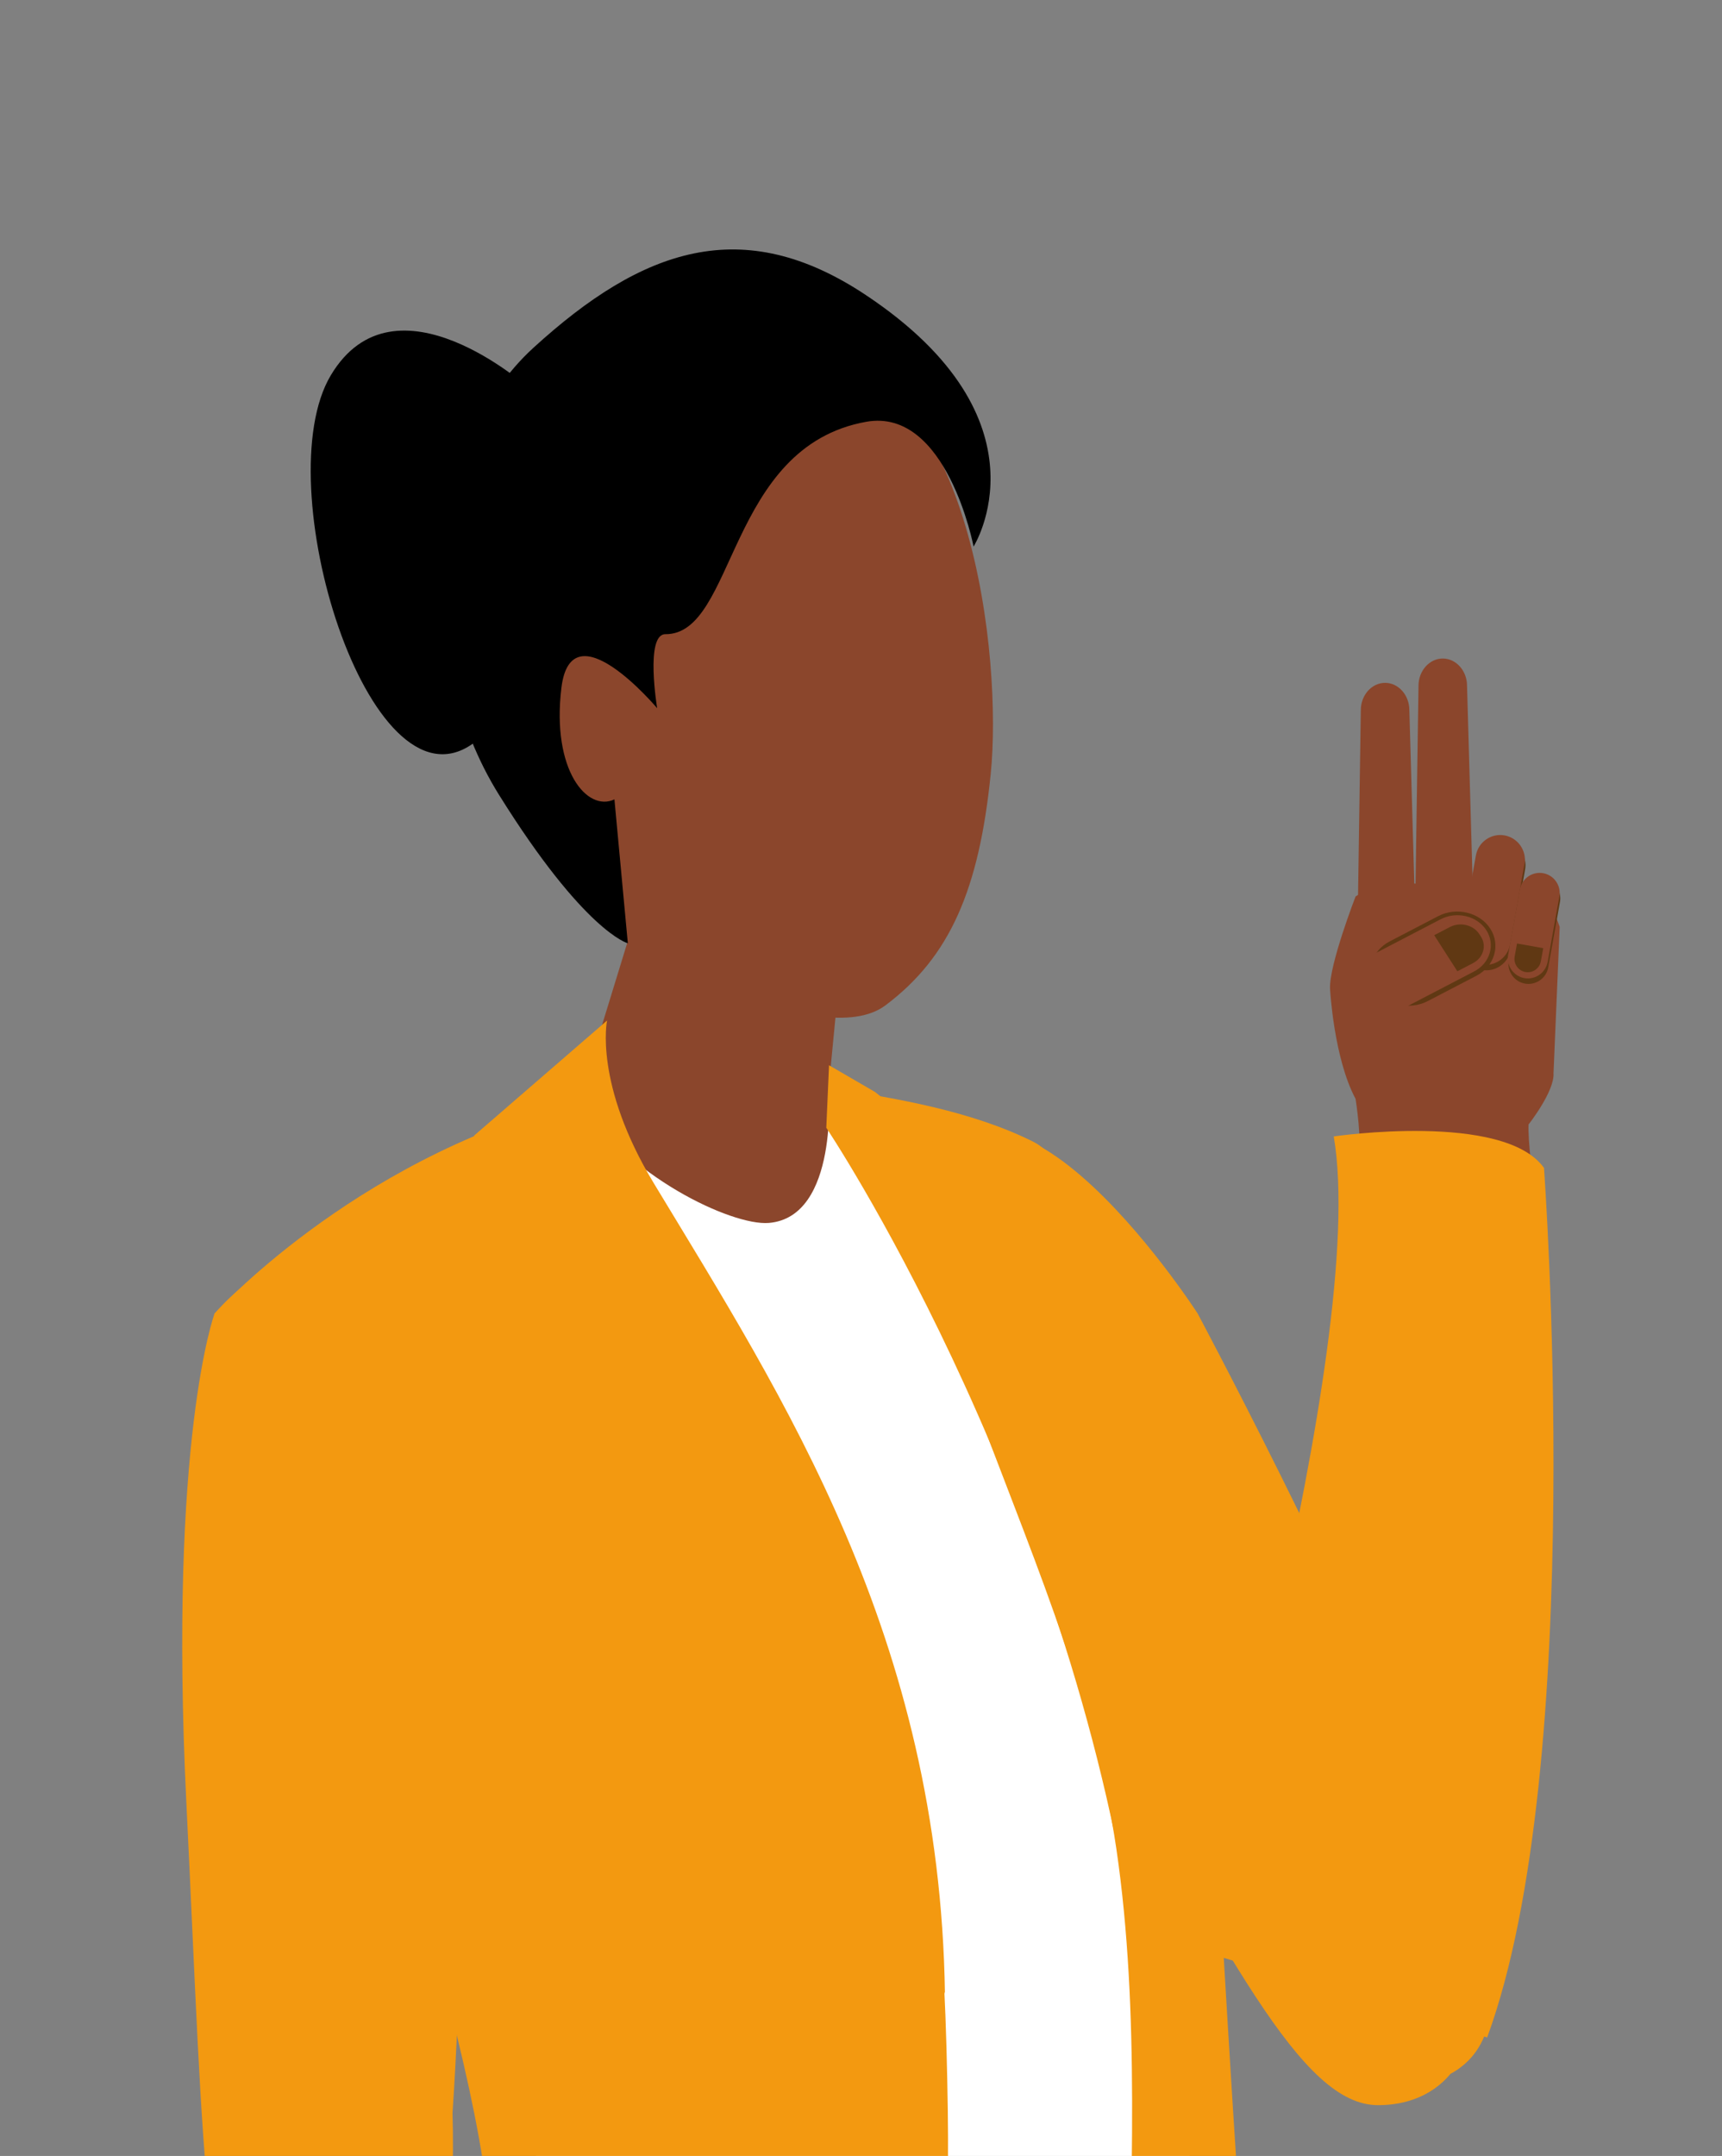
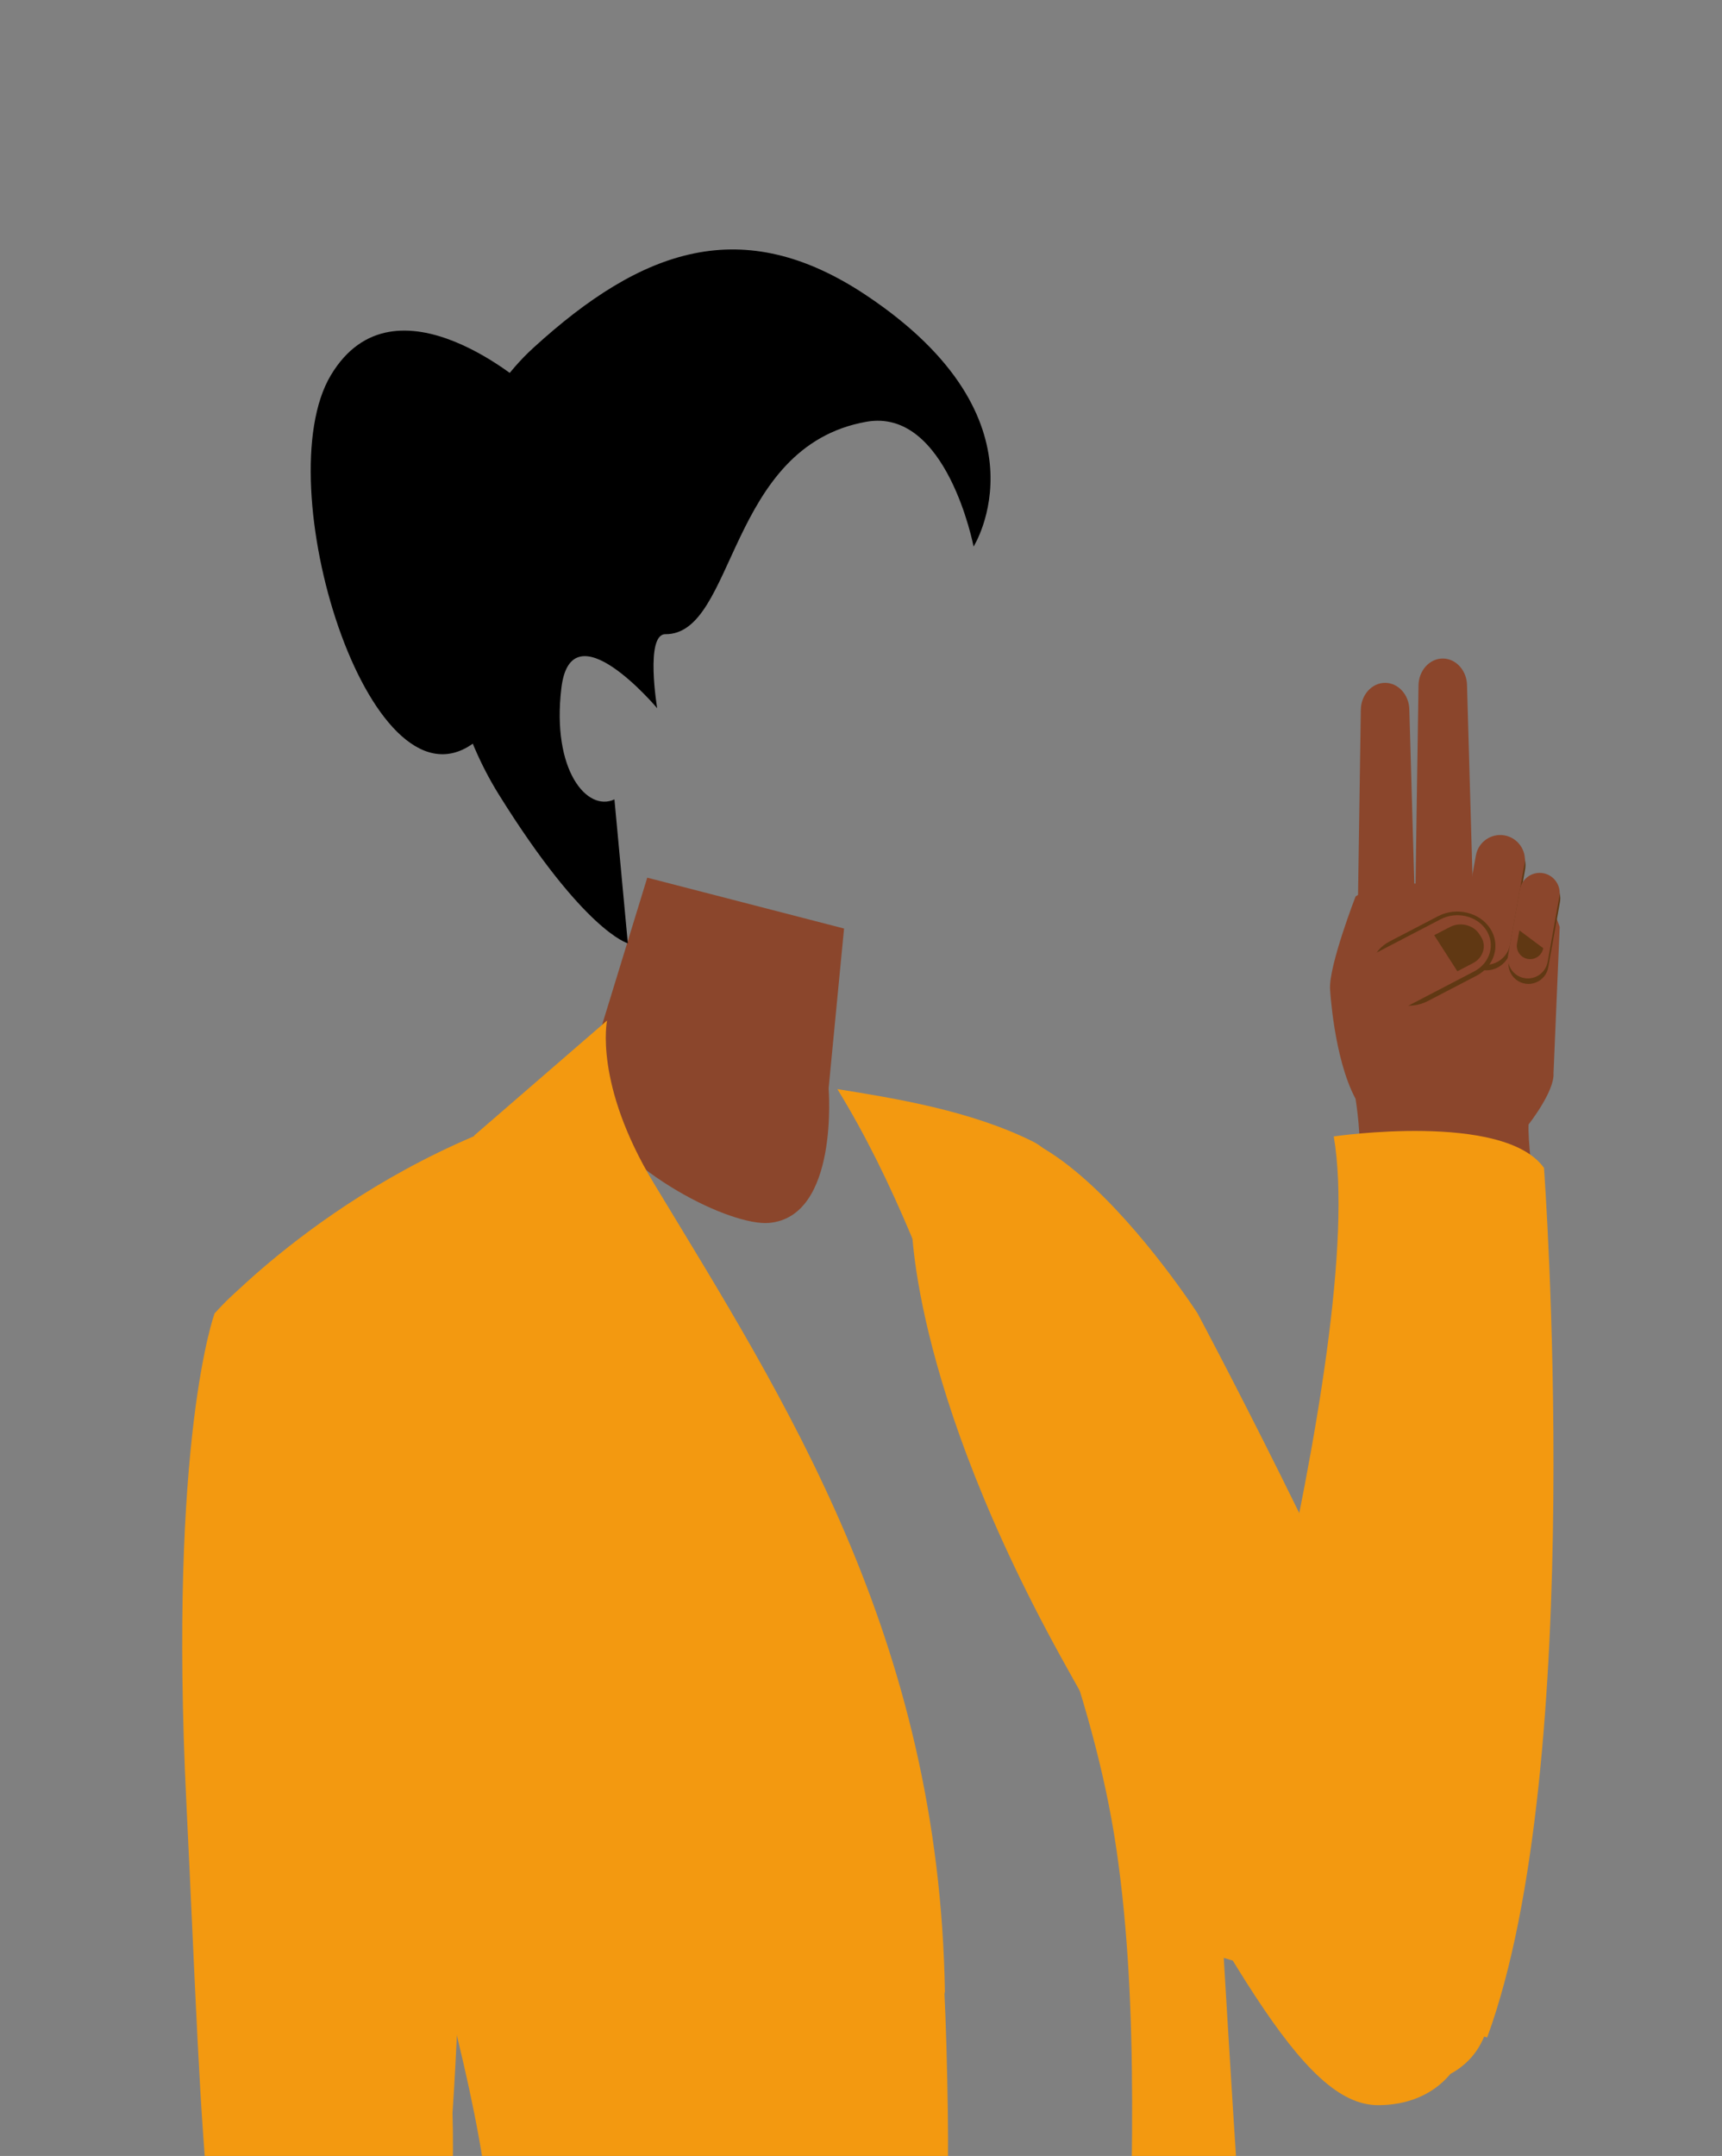
<svg xmlns="http://www.w3.org/2000/svg" xmlns:xlink="http://www.w3.org/1999/xlink" version="1.1" x="0px" y="0px" viewBox="0 0 320 400.5" style="enable-background:new 0 0 320 400.5;" xml:space="preserve">
  <rect x="0" y="0" width="320" height="400.5" fill="#808080" stroke="none" />
  <style type="text/css">
	.st0{fill:url(#SVGID_1_);}
	.st1{fill:url(#SVGID_00000124845419212247250560000002886195609705734787_);}
	.st2{fill:url(#SVGID_00000167376232080275533790000009658490460530102971_);}
	.st3{fill-rule:evenodd;clip-rule:evenodd;fill:#C9EFFF;}
	.st4{fill:url(#SVGID_00000136406631367200190710000012143431162091311006_);}
	.st5{fill:url(#SVGID_00000110448159520031525980000007333364058669034893_);}
	.st6{fill:url(#SVGID_00000109724395568912607170000016806828584917689016_);}
	.st7{fill:url(#SVGID_00000101078518678053448460000002780292169592585365_);}
	.st8{fill:#FFFFFF;}
	.st9{fill:#800080;}
	.st10{fill:#CCCCCC;}
	.st11{fill:#0098D4;}
	.st12{clip-path:url(#SVGID_00000162328293333853006640000008282223173880478088_);}
	.st13{fill:#E4AD8A;}
	.st14{fill:#E5352C;}
	.st15{fill:#F39910;}
	.st16{clip-path:url(#SVGID_00000018235847090067068230000002546593856120487328_);}
	.st17{fill:#754311;}
	.st18{fill:#333333;}
	.st19{clip-path:url(#SVGID_00000167394472137864456420000014675118992469201849_);}
	.st20{fill:#AD7C4F;}
	.st21{fill:url(#SVGID_00000031189353935060607310000017487920054856752009_);}
	.st22{fill:url(#SVGID_00000062164147994481144370000006494761214519503246_);}
	.st23{fill:#F4A680;}
	.st24{fill:#E6E6E6;}
	.st25{fill:#C6C2C2;}
	.st26{fill:#E8E8E8;}
	.st27{fill:#808080;}
	.st28{fill:#925F32;}
	.st29{fill:#744110;}
	.st30{display:none;fill:#151C28;}
	.st31{fill:#27324D;}
	.st32{fill:#1D293F;}
	.st33{enable-background:new    ;}
	.st34{fill:#B7B6B6;}
	.st35{fill:#4D4D4D;}
	.st36{fill:#2A3756;}
	.st37{fill:#C7C9C9;}
	.st38{fill:#5E72BC;}
	.st39{fill:#4A990D;}
	.st40{fill:#EDD600;}
	.st41{fill:#F2F2F2;}
	.st42{fill:#1139A8;}
	.st43{fill:url(#SVGID_00000163049830587745324870000012341607583364817836_);}
	.st44{fill:#575555;}
	.st45{fill:#C6C5C5;}
	.st46{fill:#EDECEC;}
	.st47{fill:#71706F;}
	.st48{fill:#E53429;}
	.st49{fill:#3C3C3B;}
	.st50{clip-path:url(#SVGID_00000106840593667820834910000010028453187543629459_);}
	.st51{fill:#999999;}
	.st52{fill:url(#SVGID_00000148634652692546758080000018377165432296628661_);}
	.st53{fill:url(#SVGID_00000081644694267226871710000017785575292518910635_);}
	.st54{fill:url(#dress_00000080896212376203049710000007751146374823290765_);}
	.st55{fill-rule:evenodd;clip-rule:evenodd;fill:#FFFFFF;}
	.st56{fill:#8B462C;}
	.st57{fill:url(#SVGID_00000144333348206449592050000012007961123585797772_);}
	.st58{fill:url(#SVGID_00000033355021926048733220000005545693078606494108_);}
	.st59{fill:url(#SVGID_00000057135929550934248400000010452587282329169064_);}
	.st60{fill:url(#SVGID_00000089575774668635782120000007648439911331733153_);}
	.st61{clip-path:url(#SVGID_00000029028783555381742380000006314873673463731337_);}
	.st62{fill:#FFC18A;}
	.st63{fill:none;stroke:#FF6F61;stroke-width:3.391;stroke-miterlimit:10;}
	.st64{fill:#FFB98D;}
	.st65{fill:#1D1D1B;}
	.st66{clip-path:url(#SVGID_00000126287180914800183130000009514271862879123117_);}
	.st67{fill:none;stroke:#FF6F61;stroke-width:1.774;stroke-miterlimit:10;}
	.st68{fill-rule:evenodd;clip-rule:evenodd;fill:#1D1D1B;}
	.st69{fill:url(#SVGID_00000119818342371437013560000012162014252295065008_);}
	.st70{fill-rule:evenodd;clip-rule:evenodd;fill:#F3AE91;}
	.st71{fill-rule:evenodd;clip-rule:evenodd;fill:#ECC7B4;}
	.st72{fill:#F3AE91;}
	.st73{fill:#B3B3B3;}
	.st74{fill:#FFFFFF;stroke:#808080;stroke-width:6;stroke-miterlimit:10;}
	.st75{fill:url(#SVGID_00000034081425903567855760000002932486357121306012_);}
	.st76{fill:#B3824C;}
	.st77{fill:url(#SVGID_00000055676161706308153160000014896107522881573816_);}
	.st78{fill:url(#SVGID_00000032642986299700693810000018004852101270547617_);}
	.st79{fill:url(#SVGID_00000160179243994841077960000009293379370917409703_);}
	.st80{fill:#666666;}
	.st81{clip-path:url(#SVGID_00000065074193101547215450000000536997553264946049_);}
	.st82{fill:#603813;}
	.st83{clip-path:url(#SVGID_00000145747951105012725950000009851526504707649173_);}
	.st84{fill:#F2F2F2;stroke:#4D4D4D;stroke-width:4.209;stroke-miterlimit:10;}
	.st85{fill:none;stroke:#808080;stroke-width:0.902;stroke-miterlimit:10;}
	.st86{fill:#C69C6D;}
	.st87{fill:#6B0080;}
	.st88{fill:#F0E6DB;}
	.st89{fill:none;stroke:#1F1406;stroke-width:6.607;stroke-linecap:round;stroke-linejoin:round;stroke-miterlimit:10;}
	.st90{fill:#C7C0B6;}
	.st91{fill:#F0E5DB;}
	.st92{fill:#EDE4D9;}
	.st93{fill:#BAB4AA;}
	.st94{fill:#9E9380;}
	.st95{fill:none;stroke:#000000;stroke-width:3;stroke-miterlimit:10;}
	.st96{fill:#FF0000;}
	.st97{fill:#83B81A;}
	.st98{fill:none;stroke:#000000;stroke-width:4.434;stroke-miterlimit:10;}
	.st99{fill:#F5F5F5;}
	.st100{opacity:0.25;fill:#221F20;}
	.st101{fill:#7D5C40;}
	.st102{fill:#C6C6C5;}
	.st103{fill:#EFEFEF;}
	.st104{fill:#B2C0CF;}
	.st105{opacity:0.25;}
	.st106{fill:#221F20;}
	.st107{fill:#2F374C;stroke:#5C6272;stroke-width:1.825;stroke-miterlimit:10;}
	.st108{fill:none;stroke:#5C6272;stroke-width:1.825;stroke-miterlimit:10;}
	
		.st109{clip-path:url(#SVGID_00000008114970492373136440000007865649913001019824_);fill-rule:evenodd;clip-rule:evenodd;fill:#C9EFFF;}
	.st110{clip-path:url(#SVGID_00000008114970492373136440000007865649913001019824_);}
	.st111{fill:url(#SVGID_00000179603565781042721910000004138895412310798994_);}
	.st112{fill:url(#SVGID_00000139259088521116009060000014407281118569434755_);}
	
		.st113{clip-path:url(#SVGID_00000008114970492373136440000007865649913001019824_);fill-rule:evenodd;clip-rule:evenodd;fill:none;}
	.st114{fill:none;stroke:#000000;stroke-width:2.182;stroke-miterlimit:10;}
	.st115{fill:#FFFFFF;stroke:#000000;stroke-width:3;stroke-miterlimit:10;}
	.st116{clip-path:url(#SVGID_00000065768089164121312480000000986437873703587980_);}
	.st117{fill:#575756;}
	.st118{fill:#9C9B9B;}
	.st119{clip-path:url(#SVGID_00000056392119312575898500000013629440749629621677_);}
	.st120{fill:#2F374C;stroke:#5C6272;stroke-width:0.564;stroke-miterlimit:10;}
	.st121{fill:none;stroke:#5C6272;stroke-width:0.564;stroke-miterlimit:10;}
	.st122{clip-path:url(#SVGID_00000171688170560488807780000012857064367430078605_);}
	.st123{opacity:0.2;}
	.st124{fill:#707777;}
	.st125{fill:#E1E0E0;}
	.st126{fill:#D14B39;}
	.st127{clip-path:url(#SVGID_00000140008823988518059880000017835201123849305227_);}
	.st128{fill-rule:evenodd;clip-rule:evenodd;fill:#5F5938;}
	.st129{fill-rule:evenodd;clip-rule:evenodd;fill:#EBE59F;}
	.st130{fill-rule:evenodd;clip-rule:evenodd;fill:#D7D08D;}
	.st131{fill-rule:evenodd;clip-rule:evenodd;fill:#B2AA6F;}
	.st132{fill-rule:evenodd;clip-rule:evenodd;fill:#D8D8D8;}
	.st133{fill-rule:evenodd;clip-rule:evenodd;fill:#E5352C;}
	.st134{fill-rule:evenodd;clip-rule:evenodd;fill:#C5C5C4;}
	.st135{fill-rule:evenodd;clip-rule:evenodd;fill:#858585;}
	.st136{fill-rule:evenodd;clip-rule:evenodd;fill:#F39910;}
	
		.st137{clip-path:url(#SVGID_00000183949145606137864770000000629446962134373551_);fill-rule:evenodd;clip-rule:evenodd;fill:#E5352C;}
	.st138{fill-rule:evenodd;clip-rule:evenodd;fill:#F2F2F2;}
	.st139{fill-rule:evenodd;clip-rule:evenodd;fill:#800080;}
	.st140{fill-rule:evenodd;clip-rule:evenodd;}
	.st141{fill-rule:evenodd;clip-rule:evenodd;fill:#B3824C;}
	.st142{fill-rule:evenodd;clip-rule:evenodd;fill:#925F32;}
	.st143{fill:none;}
	
		.st144{clip-path:url(#SVGID_00000114068570505898718080000009587327948732630176_);fill-rule:evenodd;clip-rule:evenodd;fill:#C9EFFF;}
	.st145{clip-path:url(#SVGID_00000114068570505898718080000009587327948732630176_);}
	.st146{fill:url(#SVGID_00000077305924353556097710000002101277480152734604_);}
	.st147{fill:url(#SVGID_00000157265757858764883430000011287846133302701738_);}
	.st148{clip-path:url(#SVGID_00000000223542852899525730000014972808314880611754_);}
	.st149{fill:#B0CE60;}
	.st150{fill:url(#SVGID_00000148660060078086388620000008816202895635537045_);}
	.st151{clip-path:url(#SVGID_00000025429196139061482900000016783051771854413458_);}
	.st152{fill:#74A869;}
	.st153{fill:#B0CD58;}
	.st154{fill:url(#SVGID_00000182491240552655259300000001814574168745295744_);}
	
		.st155{clip-path:url(#SVGID_00000160177135484726732700000013096568782242652058_);fill-rule:evenodd;clip-rule:evenodd;fill:#C9EFFF;}
	
		.st156{clip-path:url(#SVGID_00000160177135484726732700000013096568782242652058_);fill-rule:evenodd;clip-rule:evenodd;fill:none;}
	.st157{clip-path:url(#SVGID_00000160177135484726732700000013096568782242652058_);}
	.st158{fill:url(#SVGID_00000125594280254757207250000008610232968509468848_);}
	.st159{fill:url(#SVGID_00000062176379764024206350000008071606717376872118_);}
	.st160{fill:#DECA12;}
	.st161{fill:#D8D8D8;}
	.st162{fill:none;stroke:#FF8B00;stroke-width:5.231;stroke-linejoin:round;stroke-miterlimit:10;}
	.st163{fill:#FF8B00;}
	.st164{fill:#E5E5E5;}
	.st165{fill:#B2B2B2;}
	.st166{fill:url(#SVGID_00000000937418335726465500000008454508245757366656_);}
	.st167{fill:#F37E08;}
	.st168{fill:#404041;}
	.st169{fill:none;stroke:#F39910;stroke-width:4.576;stroke-miterlimit:10;}
	.st170{fill:none;stroke:#800080;stroke-width:4.576;stroke-linecap:round;stroke-miterlimit:10;}
	.st171{opacity:0.3;fill:url(#SVGID_00000031904686034492742780000014873167848270855086_);}
	.st172{opacity:0.3;fill:url(#SVGID_00000162349924651096616530000016351998343625150140_);}
	.st173{fill-rule:evenodd;clip-rule:evenodd;fill:#DB9900;}
	.st174{fill-rule:evenodd;clip-rule:evenodd;fill:#FF9E55;}
	.st175{fill:#677980;}
	.st176{fill:#562070;}
	.st177{opacity:0.2;fill:#6B0080;}
	.st178{fill:#7D4895;}
	.st179{fill:none;stroke:#B3B3B3;stroke-width:4.181;stroke-linecap:round;stroke-miterlimit:10;}
	.st180{fill:url(#SVGID_00000086674075511162670400000011108304541222651815_);}
	.st181{fill:#638E59;}
	.st182{fill:#008000;}
	.st183{fill:url(#SVGID_00000067917674358750829650000002903360063642005677_);}
	.st184{fill:url(#SVGID_00000162324231484848105610000013758877766828184455_);}
	.st185{fill:#FFFFFF;stroke:#4D4D4D;stroke-width:5;stroke-miterlimit:10;}
	.st186{fill:url(#SVGID_00000042699531742458325830000008189123901598862519_);}
	.st187{fill:url(#SVGID_00000096754583272462906770000011928754498982130068_);}
	.st188{fill:url(#SVGID_00000044877040984281021760000003426779051901839495_);}
	.st189{fill:url(#SVGID_00000036964038419003322140000013439351202316125098_);}
	.st190{fill:url(#SVGID_00000183218630460551542970000016430052762457539968_);}
	.st191{fill:url(#SVGID_00000093151671974751620940000001868169636416590979_);}
	.st192{fill:url(#SVGID_00000000917268454180772460000015381712195687935902_);}
	.st193{fill:url(#SVGID_00000083780242717785499650000007342866576039575426_);}
	.st194{fill:url(#SVGID_00000121250466677962919330000013576454241249837478_);}
	.st195{fill:url(#SVGID_00000060002252837911778150000016301957194723426455_);}
	.st196{fill-rule:evenodd;clip-rule:evenodd;fill:#F3AB9C;}
	.st197{fill-rule:evenodd;clip-rule:evenodd;fill:#E4AD8A;}
	.st198{fill:url(#SVGID_00000059287340717868300370000015539185012538634429_);}
	.st199{fill:url(#SVGID_00000103982000647021021460000012473521404167746700_);}
	.st200{fill:url(#SVGID_00000079474437341889706540000001606271177385517703_);}
	.st201{fill:url(#SVGID_00000153690857352090752400000010747546638922968226_);}
	.st202{fill:url(#SVGID_00000182518520145766590680000013002959670168489610_);}
	.st203{clip-path:url(#SVGID_00000018232011259057447270000011800552078846766512_);}
	.st204{fill:url(#SVGID_00000163066939360198064380000009986454830543165867_);}
	.st205{fill:url(#SVGID_00000149342311708473544560000014415686874730370992_);}
	.st206{fill:#A65D4A;}
	.st207{clip-path:url(#SVGID_00000018232011259057447270000011800552078846766512_);fill:#F39910;}
	
		.st208{clip-path:url(#SVGID_00000018232011259057447270000011800552078846766512_);fill:url(#SVGID_00000127016773453053286820000001498106876723131033_);}
	.st209{fill:#BD5018;}
	.st210{fill:#872A22;}
	.st211{fill:#583029;}
	.st212{clip-path:url(#SVGID_00000072254913580338719540000015492585911302894997_);}
	.st213{fill:url(#SVGID_00000063619170186827275490000003760246238429335723_);}
	.st214{fill:url(#SVGID_00000057829935889586459090000012075984163630143374_);}
	.st215{fill:url(#SVGID_00000057869332401572789750000013141470862033032894_);}
	.st216{fill-rule:evenodd;clip-rule:evenodd;fill:#E6E6E6;}
	.st217{clip-path:url(#SVGID_00000053545808635041311750000006229959875022165937_);}
	
		.st218{clip-path:url(#SVGID_00000165221108300186302790000013482238556440945083_);fill-rule:evenodd;clip-rule:evenodd;fill:#C9EFFF;}
	.st219{clip-path:url(#SVGID_00000165221108300186302790000013482238556440945083_);}
	.st220{fill:url(#SVGID_00000036968535573457315090000013020166363181975698_);}
	.st221{fill:url(#SVGID_00000106855580401188363030000013176968657410142618_);}
</style>
  <g id="hulplijnen">
</g>
  <g id="ondergrond">
</g>
  <g id="teksten">
</g>
  <g id="Laag_4">
</g>
  <g id="Laag_5">
    <g>
      <defs>
        <rect id="SVGID_00000165236052294027089870000006218300941424651928_" x="-19.84" y="27.04" width="373.46" height="373.46" />
      </defs>
      <clipPath id="SVGID_00000019641700119267305610000013712205332849163932_">
        <use xlink:href="#SVGID_00000165236052294027089870000006218300941424651928_" style="overflow:visible;" />
      </clipPath>
      <g style="clip-path:url(#SVGID_00000019641700119267305610000013712205332849163932_);">
        <path class="st15" d="M265.38,333.86c-15.88-39.46-42.83-89.87-42.83-89.87s-39.92-61.89-53.19-18.44c0,0-1.06,30.88,29.11,84.64     c30.16,53.76,43.37,80.9,57.65,80.88c5.16-0.01,10.02-1.75,13.43-5.82C285.91,376.37,272.11,346.49,265.38,333.86" />
-         <path class="st8" d="M186.61,213.91C100.45,174.79,42.2,248.04,42.2,248.04s10.28,16.09,15.72,38.8     c5.44,22.71,44.81,97.67,44.2,133.48c-0.48,28.29-30.05,116.47-30.05,116.47l152.8,17.77c0,0-2.03-4.46,1.32-26.49     c3.35-22.04-13.62-251.55-13.62-251.55S209.35,224.23,186.61,213.91" />
        <path class="st15" d="M225.69,333.33c0,0-5.3-41.44-8.02-51.97c-4.22-16.41-12.74-62.83-25.71-69.29     c-11.53-5.75-25.59-8.03-36.35-9.75c10.63,17.29,17.59,36.4,24.74,56.01c10.12,27.77,22.73,55.37,27.11,85.16     c4.43,30.21,2.65,63.18,2.13,93.72c-0.55,31.78-8.3,125.9-8.61,132.75l39.41-5.89c0,0,1.92-16.91-0.66-39.07     C232.7,464.91,225.69,333.33,225.69,333.33" />
        <path class="st15" d="M163.46,303.05c-3.77-9.67-9.92-17.96-14.42-26.59c-12.76-24.43-30.7-44.93-42.61-69.86     c-0.26-0.55-0.41-1.1-0.61-1.65c-40.53,10.81-65.97,39.09-65.97,39.09s12.62,20.08,18.07,42.78     c5.44,22.71,34.11,98.42,33.51,134.22C90.95,449.34,49.35,578.8,49.35,578.8s30.72,1.47,73.47-0.74     c11.67-0.6,42.75-10.32,42.75-10.32c2.49-51.76,11.33-123.71,10.56-175.64C175.66,360.37,173.98,329.99,163.46,303.05" />
        <path class="st15" d="M84.09,392.53c3.17-46.41,1.24-109.15,1.24-109.15s-14.46-74.44-45.47-39.34c0,0-8.56,23.17-5.23,90.82     c3.32,67.65,3.19,100.75,15.99,108.16c4.62,2.67,9.74,3.52,14.58,1.36C83.75,444.29,84.56,408.24,84.09,392.53" />
        <path class="st56" d="M120.28,163.04l-12.63,41.15c8.5,14.14,28.31,23.56,35.22,22.99c13.08-1.09,11.11-24.98,11.11-24.98     l2.87-29.71L120.28,163.04z" />
-         <path class="st56" d="M150.8,64.63c-29.9-4.82-58.59,24.05-59.16,40.85c-0.58,16.8,11.32,46.57,25.03,69.75     c0,0,35.82,20.57,47.86,11.54c12.04-9.02,17.42-21.61,19.58-43.04C186.27,122.31,180.7,69.45,150.8,64.63" />
        <path d="M160.93,54.83c-22.88-15.24-41.54-8.74-61.83,9.8c-20.29,18.54-22.31,57.45-6.39,82.99     c15.92,25.54,23.96,27.61,23.96,27.61l-2.49-26.73c-5.07,2.39-11.69-5.42-9.86-20.68c1.83-15.26,17.8,3.74,17.8,3.74     s-2.28-13.77,1.53-13.75c13.1,0.08,11.41-34.84,37.34-39.46c14.97-2.66,19.93,23.18,19.93,23.18S195.79,78.04,160.93,54.83" />
        <path d="M61.46,69.74c-11.95,20.05,7.05,81.85,26.27,68.5c24.57-17.06,10.61-66.11,10.61-66.11S73.4,49.7,61.46,69.74" />
        <path class="st15" d="M112.81,189.58l-24.71,21.38l7.35,25.06l26.72,9.58l-9.35,13.27c37.4,26.54,62.78,111.5,62.78,111.5     c-1-66.35-30.05-110.76-54.1-150.56C110.32,201.33,112.81,189.58,112.81,189.58" />
-         <path class="st15" d="M184.44,233.08l7.39-4.42c0,0-22.16-20.27-29.21-25.8l-8.56-4.97l-0.51,11.61c0,0,43.42,64.8,56.52,147.18     c0,0-8.84-85.99-12.2-108.11L184.44,233.08z" />
        <g>
          <path class="st56" d="M251.91,166.53c0,0-4.93,12.71-4.75,17.13c0,0,0.68,12.89,4.75,20.48c0,0,1.31,8.3,0.4,10.42l32.63,5.3      c0,0-1.06-8.2-0.88-10.98c0,0,4.84-6.14,4.63-9.5l1.15-27.19l-2.07-5.65l-31.07-3L251.91,166.53z" />
          <path class="st15" d="M221.5,361.92c0,0,33.02-111.82,26.35-150.81c0,0,31.62-4.63,39.07,5.85c0,0,8.15,110.59-10.56,161.53      L221.5,361.92z" />
          <path class="st56" d="M257.39,175.75L257.39,175.75c-2.48,0-5.08-2.79-5.08-5.58l0.57-38.25c0-2.79,2.03-5.07,4.51-5.07l0,0      c2.48,0,4.51,2.28,4.51,5.07l1.12,39.2C263.02,173.91,259.87,175.75,257.39,175.75z" />
          <path class="st56" d="M268.11,171.23L268.11,171.23c-2.48,0-5.08-2.79-5.08-5.58l0.57-38.25c0-2.79,2.03-5.07,4.51-5.07l0,0      c2.48,0,4.51,2.28,4.51,5.07l1.12,39.2C273.74,169.39,270.59,171.23,268.11,171.23z" />
          <path class="st82" d="M275.39,180.18L275.39,180.18c-2.48-0.45-4.15-2.84-3.7-5.33l2.69-14.95c0.45-2.48,2.84-4.15,5.33-3.7h0      c2.48,0.45,4.15,2.84,3.7,5.33l-2.69,14.95C280.27,178.96,277.87,180.63,275.39,180.18z" />
          <path class="st82" d="M283.38,182.72L283.38,182.72c-2.02-0.36-3.37-2.31-3.01-4.33l2.18-12.15c0.36-2.02,2.31-3.37,4.33-3.01      l0,0c2.02,0.36,3.37,2.31,3.01,4.33l-2.18,12.15C287.35,181.73,285.4,183.08,283.38,182.72z" />
          <path class="st56" d="M275.28,179.17L275.28,179.17c-2.48-0.45-4.15-2.84-3.7-5.33l2.69-14.95c0.45-2.48,2.84-4.15,5.33-3.7l0,0      c2.48,0.45,4.15,2.84,3.7,5.33l-2.69,14.95C280.16,177.95,277.76,179.61,275.28,179.17z" />
          <path class="st56" d="M283.27,181.7L283.27,181.7c-2.02-0.36-3.37-2.31-3.01-4.33l2.18-12.15c0.36-2.02,2.31-3.37,4.33-3.01l0,0      c2.02,0.36,3.37,2.31,3.01,4.33l-2.18,12.15C287.23,180.71,285.29,182.07,283.27,181.7z" />
          <path class="st82" d="M274.35,181.27l-9.03,4.7c-3.38,1.76-7.74,0.71-9.69-2.34l0,0c-1.95-3.05-0.78-6.98,2.6-8.74l9.03-4.7      c3.38-1.76,7.74-0.71,9.69,2.34l0,0C278.9,175.57,277.73,179.51,274.35,181.27z" />
          <path class="st56" d="M273.94,180.46l-14.21,7.4c-2.96,1.54-6.78,0.62-8.48-2.05h0c-1.71-2.67-0.68-6.11,2.27-7.65l14.21-7.4      c2.96-1.54,6.78-0.62,8.48,2.05l0,0C277.92,175.48,276.9,178.92,273.94,180.46z" />
-           <path class="st82" d="M286.78,176.14l-0.44,2.43c-0.24,1.34-1.53,2.24-2.87,2l0,0c-1.34-0.24-2.24-1.53-2-2.87l0.44-2.43      L286.78,176.14z" />
+           <path class="st82" d="M286.78,176.14c-0.24,1.34-1.53,2.24-2.87,2l0,0c-1.34-0.24-2.24-1.53-2-2.87l0.44-2.43      L286.78,176.14z" />
          <path class="st82" d="M266.52,173.73l2.92-1.52c1.9-0.99,4.36-0.4,5.46,1.32l0.3,0.46c1.1,1.72,0.44,3.93-1.46,4.92l-2.92,1.52      L266.52,173.73z" />
        </g>
      </g>
    </g>
  </g>
  <g id="Laag_6">
</g>
  <g id="Laag_7">
    <g>
      <defs>
        <rect id="SVGID_00000074435546422767702430000013919321700802247303_" x="-1576.96" y="-781.53" width="1919.53" height="626.12" />
      </defs>
      <clipPath id="SVGID_00000093144874454483617490000003287187164871821480_">
        <use xlink:href="#SVGID_00000074435546422767702430000013919321700802247303_" style="overflow:visible;" />
      </clipPath>
      <g style="clip-path:url(#SVGID_00000093144874454483617490000003287187164871821480_);">
		</g>
    </g>
  </g>
</svg>